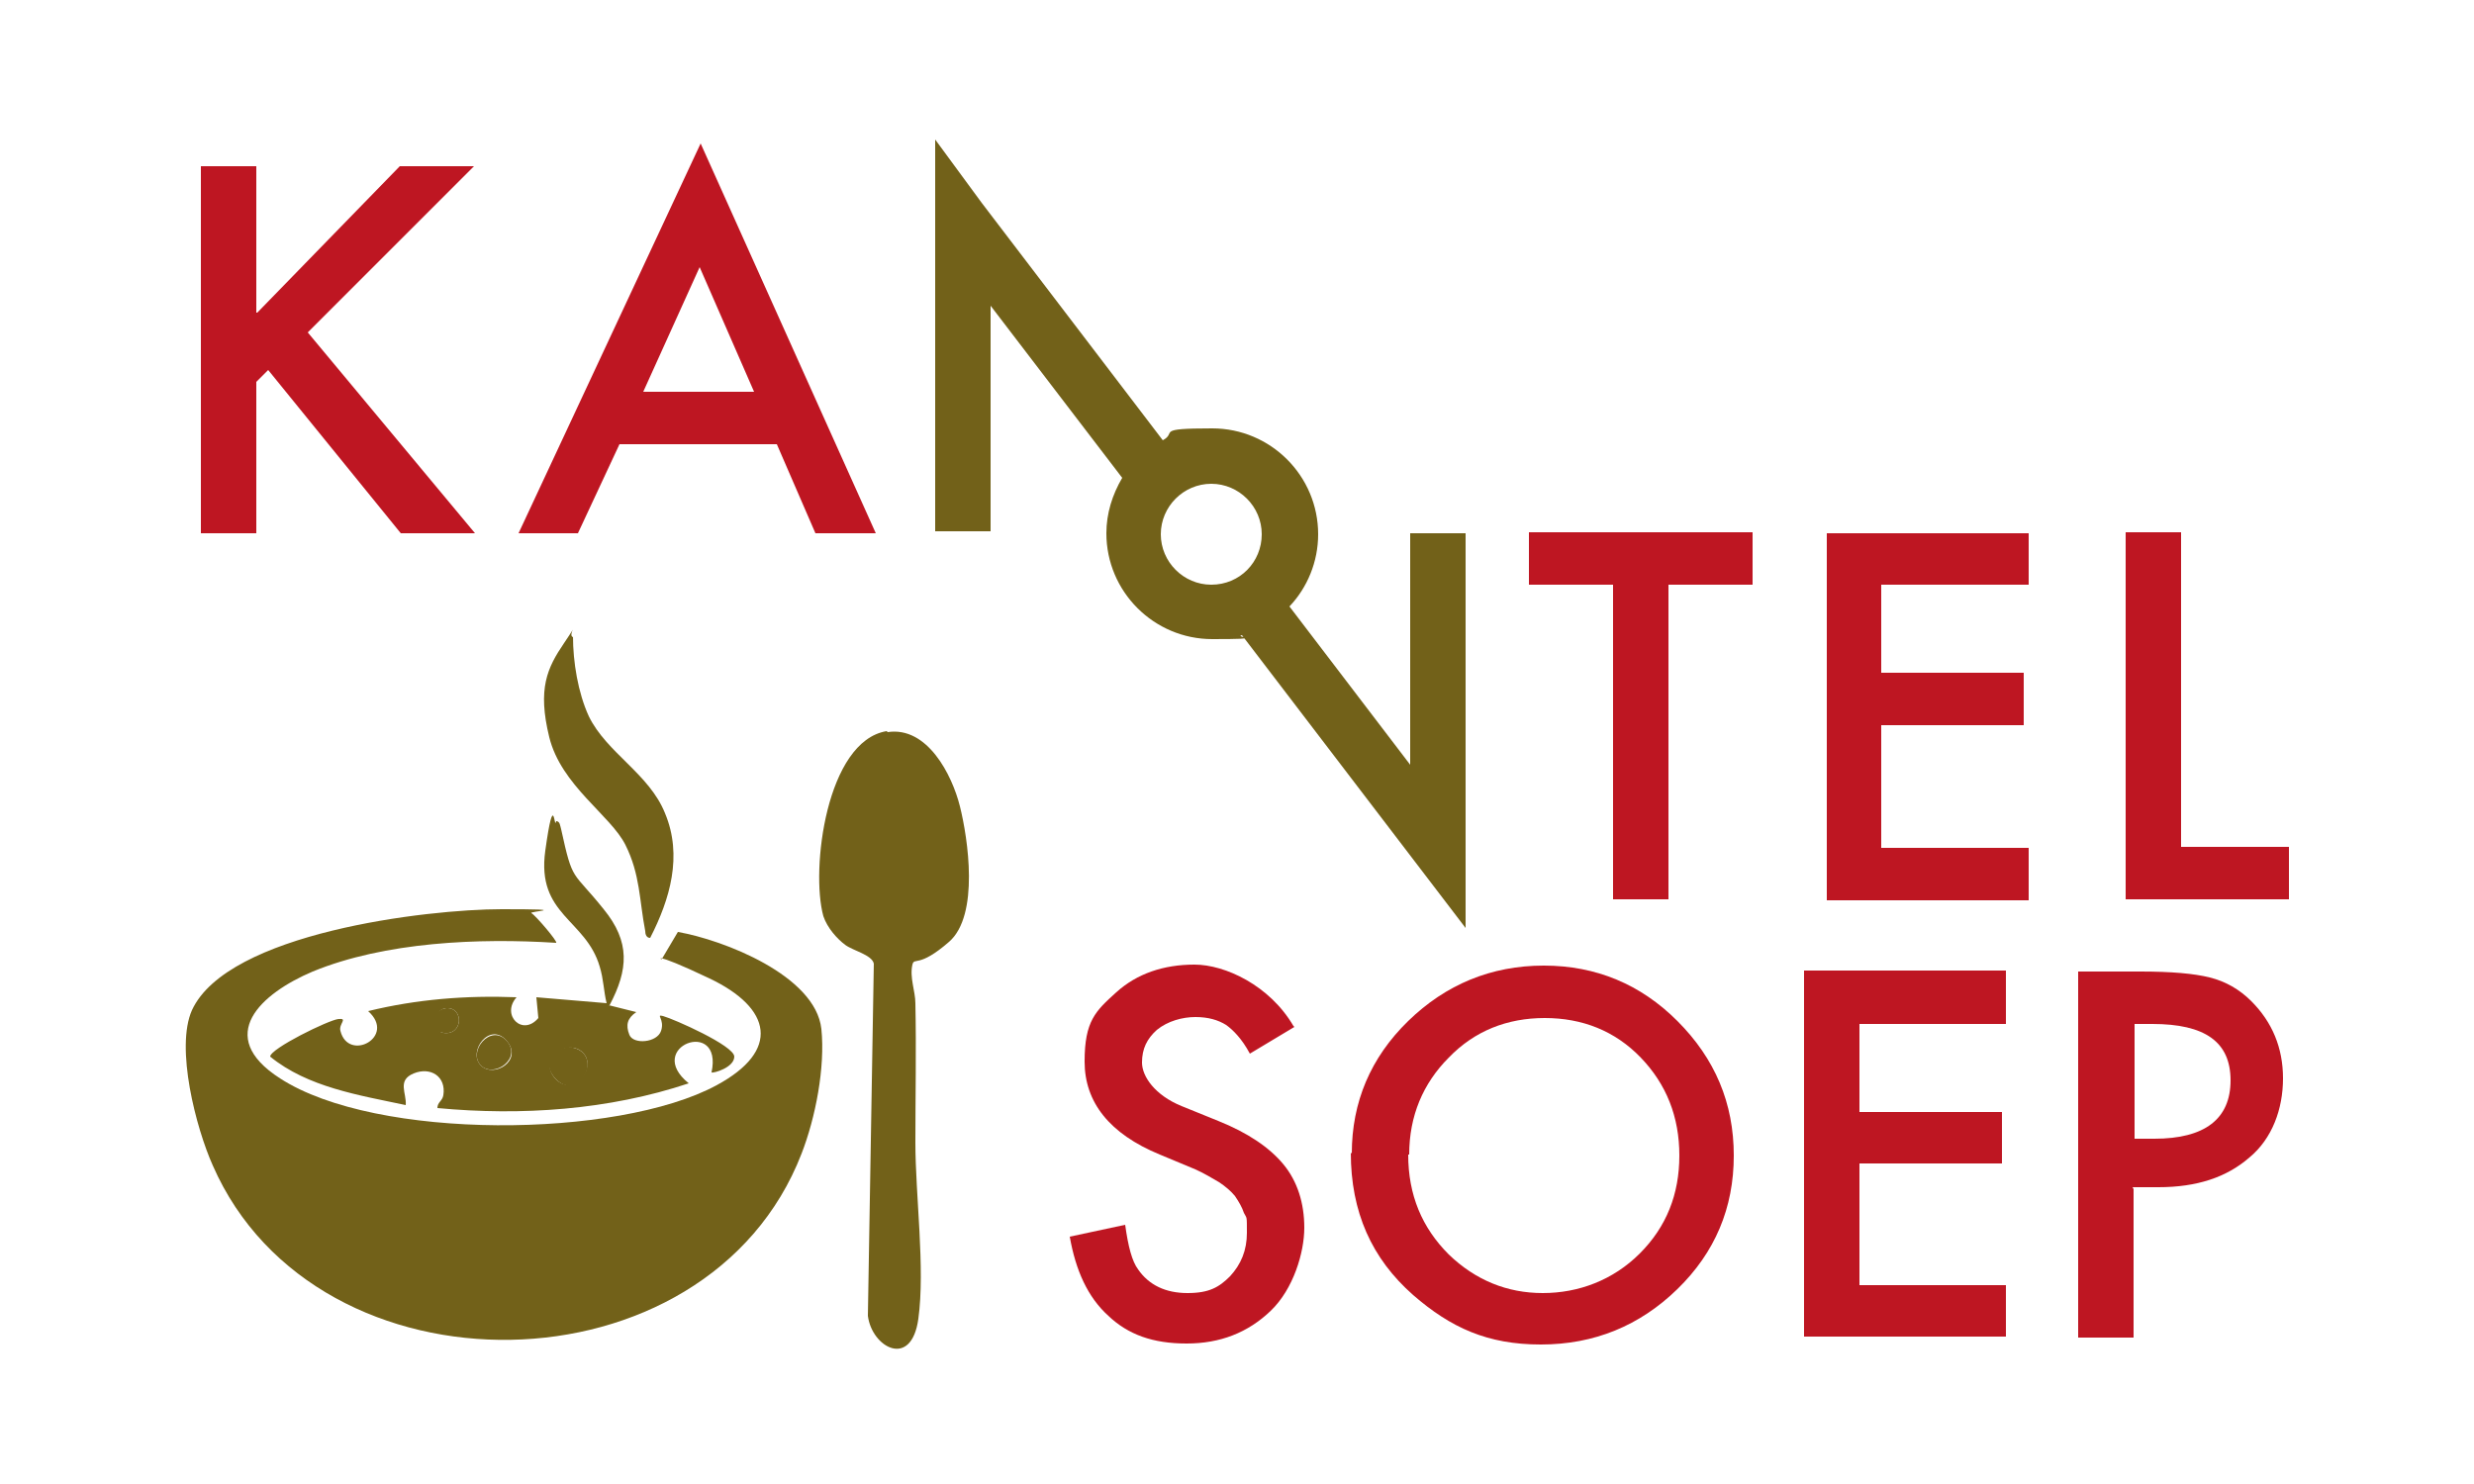
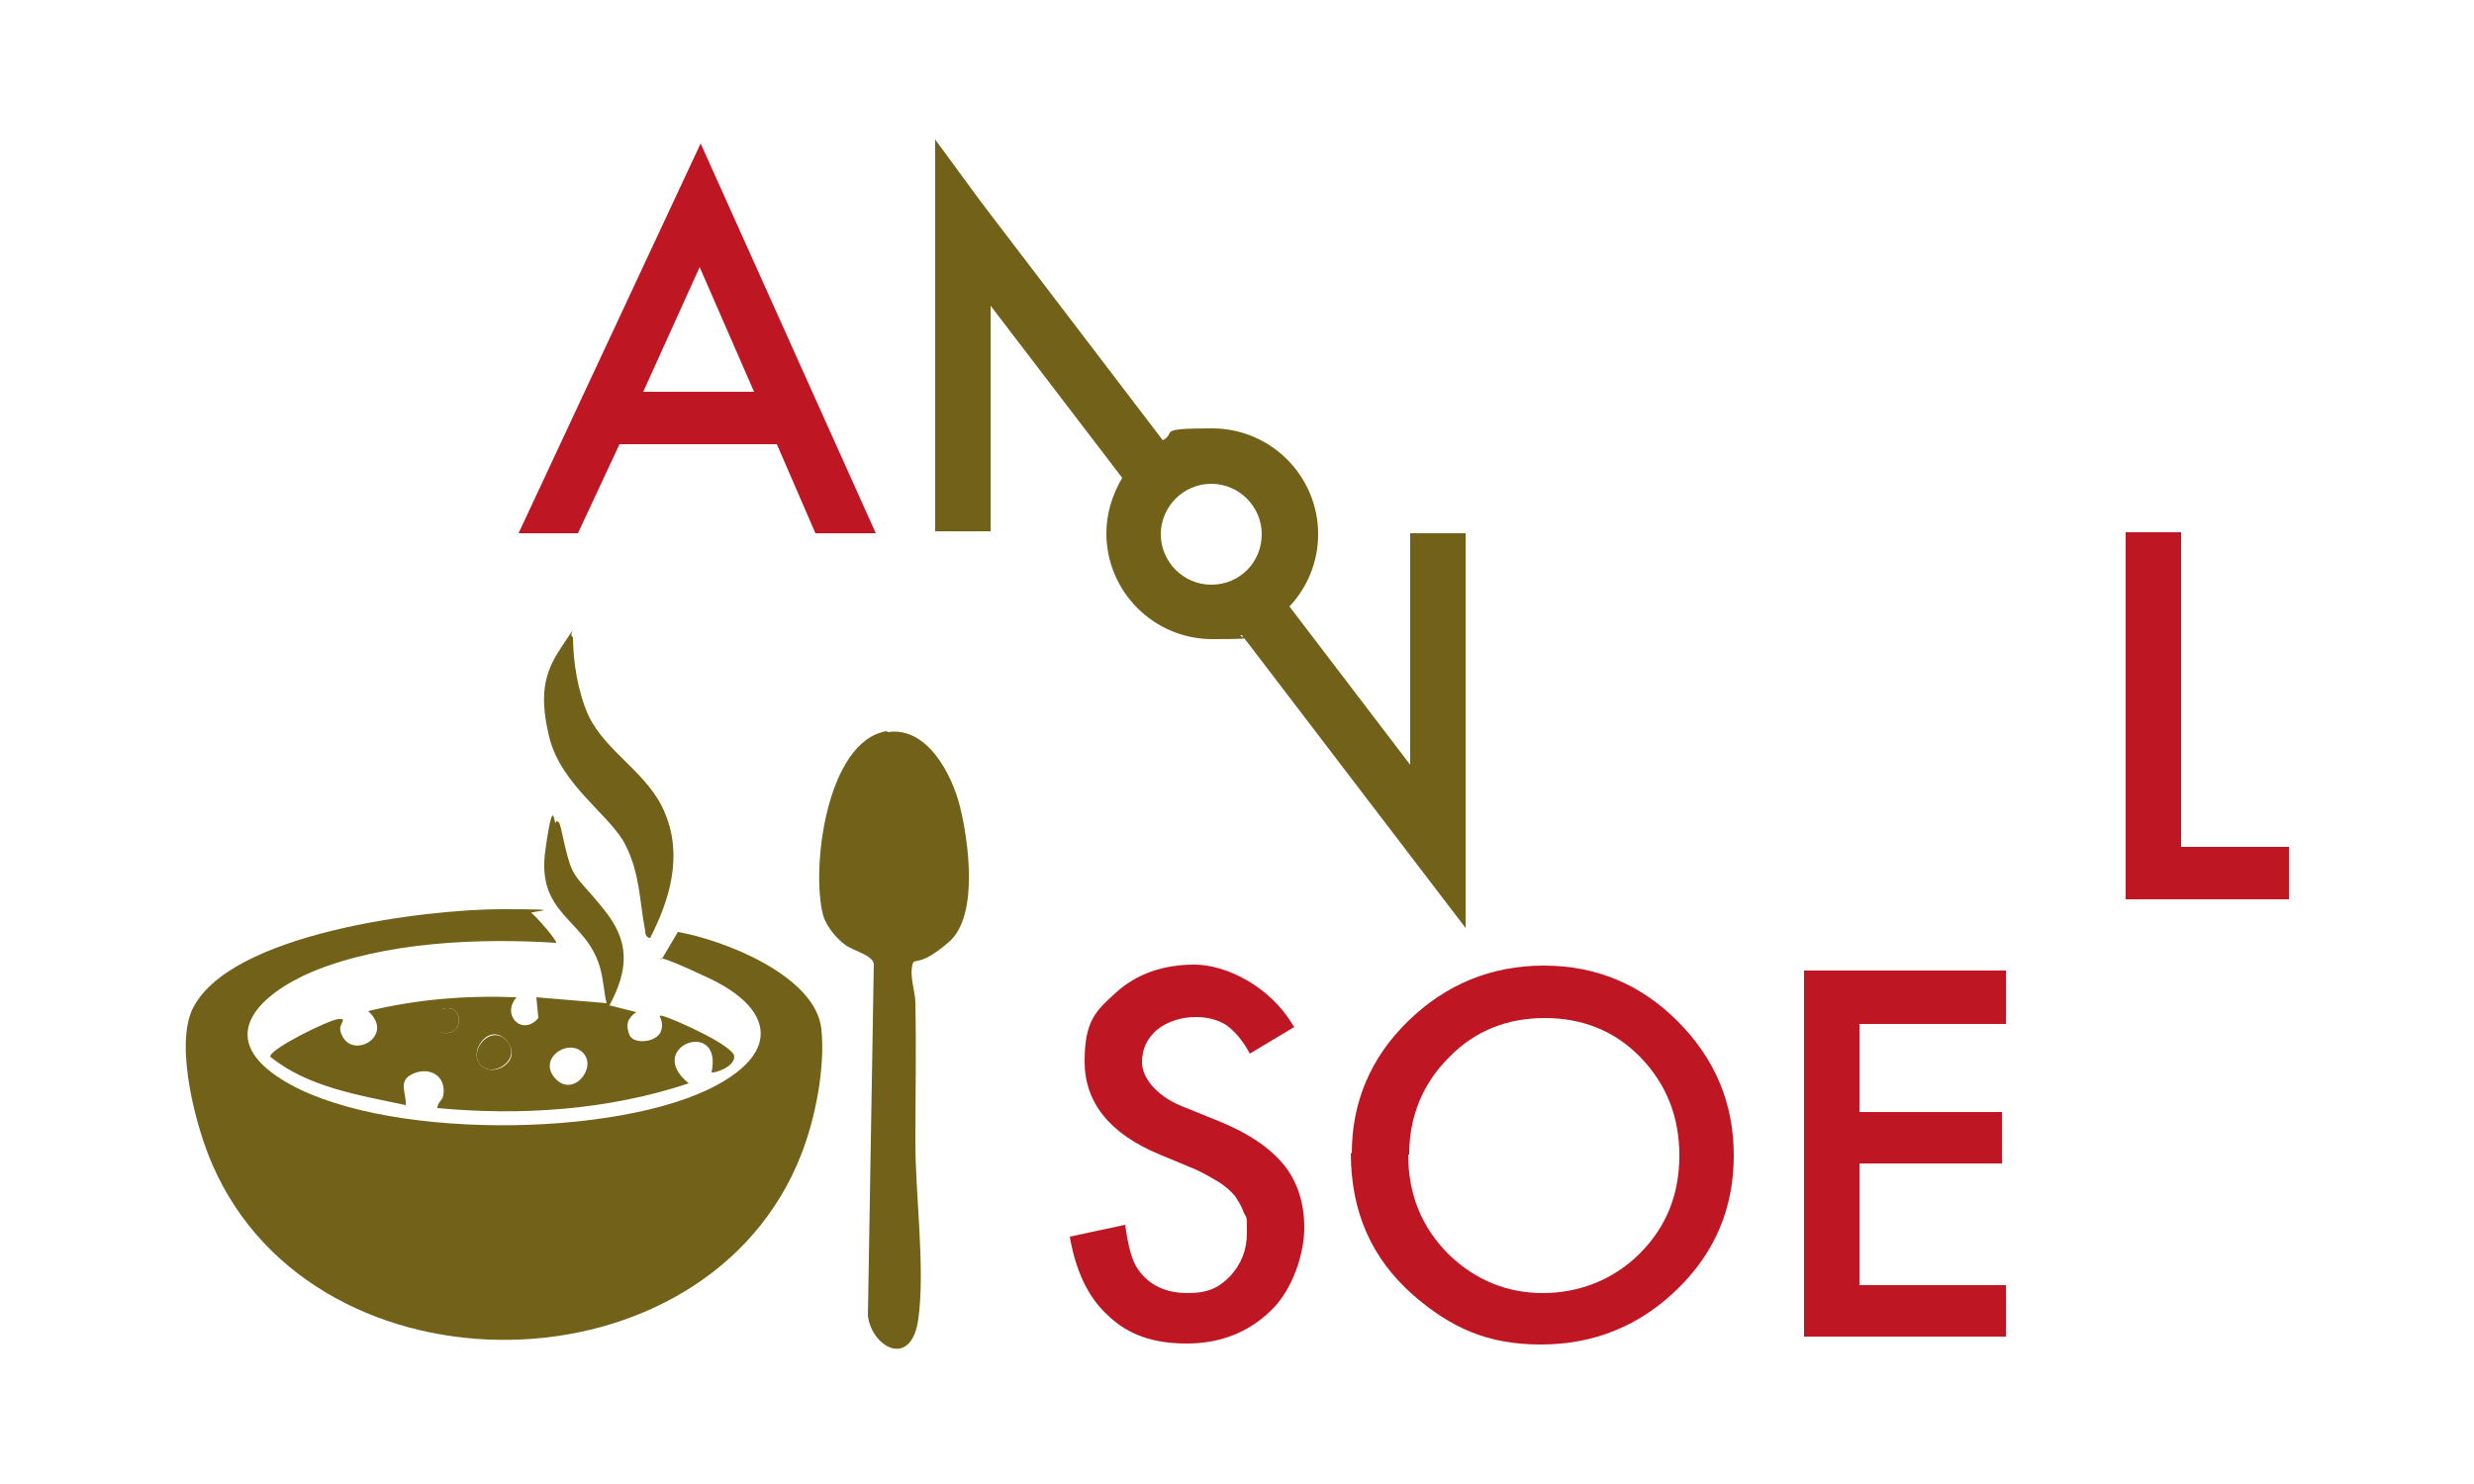
<svg xmlns="http://www.w3.org/2000/svg" id="Laag_1" version="1.1" viewBox="0 0 250 150">
  <defs>
    <style>
      .st0 {
        fill: #be1622;
      }

      .st1 {
        fill: #726119;
      }
    </style>
  </defs>
  <g>
    <g>
-       <path class="st0" d="M26,31.6l14.4-14.8h7.5l-16.8,16.8,16.9,20.3h-7.5l-13.4-16.5-1.2,1.2v15.3h-5.6V16.8h5.6v14.8h0Z" />
      <path class="st0" d="M78.5,44.9h-15.9l-4.2,9h-6l18.4-39.4,17.7,39.4h-6.1l-3.9-9ZM76.2,39.6l-5.5-12.6-5.7,12.6h11.2Z" />
    </g>
    <g>
-       <path class="st0" d="M168.6,59.1v31.8h-5.6v-31.8h-8.5v-5.3h22.6v5.3h-8.5Z" />
-       <path class="st0" d="M205,59.1h-14.9v8.9h14.4v5.3h-14.4v12.4h14.9v5.3h-20.4v-37.1h20.4v5.2h0Z" />
      <path class="st0" d="M220.4,53.8v31.8h10.9v5.3h-16.5v-37.1h5.6Z" />
    </g>
    <path class="st1" d="M148.1,53.9h-5.6v23.4l-12.2-16c1.8-1.9,2.9-4.5,2.9-7.3,0-5.9-4.8-10.7-10.7-10.7s-3.5.4-5,1.2l-18.3-24-4.7-6.4v39.6h5.6v-22.8l13.3,17.4c-1,1.7-1.6,3.6-1.6,5.6,0,5.9,4.8,10.7,10.7,10.7s2.1-.2,3-.4l22.6,29.6v-.6h0v-39.3h0ZM122.4,59.1c-2.8,0-5.1-2.3-5.1-5.1s2.3-5.1,5.1-5.1,5.1,2.3,5.1,5.1c0,2.8-2.2,5.1-5.1,5.1Z" />
  </g>
  <g>
    <path class="st0" d="M130.8,103.8l-4.5,2.7c-.8-1.5-1.7-2.4-2.4-2.9-.8-.5-1.8-.8-3.1-.8s-2.8.4-3.9,1.3c-1,.9-1.5,1.9-1.5,3.3s1.3,3.3,4,4.4l3.7,1.5c3,1.2,5.2,2.7,6.6,4.4,1.4,1.7,2.1,3.9,2.1,6.4s-1.1,6.2-3.4,8.4c-2.3,2.2-5.1,3.3-8.5,3.3s-5.9-.9-7.9-2.8c-2.1-1.9-3.3-4.6-3.9-8l5.6-1.2c.3,2.2.7,3.7,1.3,4.5,1.1,1.6,2.8,2.4,5,2.4s3.2-.6,4.3-1.7c1.1-1.2,1.7-2.6,1.7-4.4s0-1.4-.3-2c-.2-.6-.5-1.1-.9-1.7-.4-.5-1-1-1.6-1.4-.7-.4-1.5-.9-2.4-1.3l-3.6-1.5c-5.1-2.1-7.6-5.3-7.6-9.4s1.1-5.1,3.2-7c2.1-1.9,4.8-2.8,7.9-2.8s7.6,2.1,10,6.2Z" />
    <path class="st0" d="M136.6,116.6c0-5.2,1.9-9.7,5.7-13.4,3.8-3.7,8.4-5.6,13.7-5.6s9.8,1.9,13.5,5.6c3.8,3.8,5.7,8.3,5.7,13.6s-1.9,9.8-5.7,13.5c-3.8,3.7-8.4,5.6-13.8,5.6s-9.1-1.7-12.9-5c-4.2-3.7-6.3-8.4-6.3-14.4ZM142.3,116.7c0,4.1,1.4,7.4,4.1,10.1,2.7,2.6,5.9,3.9,9.5,3.9s7.1-1.3,9.8-4c2.7-2.7,4-6,4-9.9s-1.3-7.2-3.9-9.9c-2.6-2.7-5.9-4-9.7-4s-7.1,1.3-9.7,4c-2.6,2.6-4,5.9-4,9.8Z" />
    <path class="st0" d="M202.7,103.5h-14.8v8.9h14.4v5.2h-14.4v12.3h14.8v5.2h-20.4v-37h20.4v5.2Z" />
-     <path class="st0" d="M215.6,120.2v15h-5.6v-37h6.3c3.1,0,5.4.2,7,.6,1.6.4,3,1.2,4.2,2.4,2.1,2.1,3.2,4.7,3.2,7.8s-1.1,6.1-3.4,8c-2.3,2-5.3,3-9.2,3h-2.6ZM215.6,115.1h2.1c5.1,0,7.7-2,7.7-5.9s-2.6-5.7-7.9-5.7h-1.8v11.6Z" />
  </g>
  <g>
    <path class="st1" d="M56.2,95.3c-7.8-.5-17.3-.1-24.6,2.9-5.2,2.2-10,6.5-3.3,10.8,9.7,6.3,34.1,6.1,44.1.7,6.5-3.5,5.6-7.8-.7-10.8s-4.8-1.7-4.8-2l1.6-2.7c4.6.8,13.9,4.4,14.5,9.8.4,3.9-.6,9-2,12.6-9.5,24.6-49,25.2-59.5,1.2-1.7-3.8-3.8-11.9-2.1-15.7,3.6-7.8,23.7-10.2,31.3-10.2s2.6.2,3,.4,2.7,2.9,2.5,3Z" />
    <path class="st1" d="M89.7,74c4-.6,6.5,4.3,7.3,7.5s2,11-1.1,13.7-3.5,1.5-3.7,2.3c-.3,1.3.3,2.7.3,3.9.1,4.7,0,9.4,0,14.1,0,5.3,1,12.7.3,17.8s-4.7,2.9-5.1-.3l.6-35.6c-.2-.9-2.1-1.3-2.9-1.9s-1.8-1.7-2.2-2.9c-1.3-4.7.3-17.7,6.4-18.7Z" />
-     <path class="st1" d="M61.5,101.6l2.8.7c-.9.6-1.1,1.3-.7,2.3.4,1,2.8.8,3.2-.4s-.6-1.7.2-1.5c1.1.3,7.2,3,7.2,4.1s-2.1,1.7-2.3,1.6c1.2-5.6-6.9-2.6-2.3,1.1-8.1,2.7-16.9,3.3-25.4,2.5,0-.6.5-.7.6-1.3.3-1.9-1.3-2.9-3-2.2s-.7,2-.8,3.2c-4.7-1-9.9-1.8-13.7-4.9,0-.8,5.9-3.7,6.9-3.8s0,.5.2,1.2c.8,3.2,5.7.6,2.8-2,4.9-1.2,9.9-1.6,15-1.4-1.6,1.8.6,4,2.2,2.1l-.2-2.1,7.1.6c-.3-1.2-.3-2.4-.7-3.7-1.4-4.8-6.4-5.2-5.5-11.7s.9-1.9,1.1-3c.4,0,.4.5.5.8,1.2,5.5,1.1,4.1,4.3,8.1,2.7,3.3,2.5,6.1.6,9.7ZM45.1,101.9c-1.3.1-1.5,2.3-.3,2.5,2,.3,2.1-2.6.3-2.5ZM48.6,107.7c1.3,1.3,4.3-.5,2.6-2.5s-4,1.1-2.6,2.5ZM58.9,106.4c-1.5-1.5-4.6.6-2.8,2.6s4.3-1.1,2.8-2.6Z" />
+     <path class="st1" d="M61.5,101.6l2.8.7c-.9.6-1.1,1.3-.7,2.3.4,1,2.8.8,3.2-.4s-.6-1.7.2-1.5c1.1.3,7.2,3,7.2,4.1s-2.1,1.7-2.3,1.6c1.2-5.6-6.9-2.6-2.3,1.1-8.1,2.7-16.9,3.3-25.4,2.5,0-.6.5-.7.6-1.3.3-1.9-1.3-2.9-3-2.2s-.7,2-.8,3.2c-4.7-1-9.9-1.8-13.7-4.9,0-.8,5.9-3.7,6.9-3.8s0,.5.2,1.2c.8,3.2,5.7.6,2.8-2,4.9-1.2,9.9-1.6,15-1.4-1.6,1.8.6,4,2.2,2.1l-.2-2.1,7.1.6c-.3-1.2-.3-2.4-.7-3.7-1.4-4.8-6.4-5.2-5.5-11.7s.9-1.9,1.1-3c.4,0,.4.5.5.8,1.2,5.5,1.1,4.1,4.3,8.1,2.7,3.3,2.5,6.1.6,9.7ZM45.1,101.9c-1.3.1-1.5,2.3-.3,2.5,2,.3,2.1-2.6.3-2.5M48.6,107.7c1.3,1.3,4.3-.5,2.6-2.5s-4,1.1-2.6,2.5ZM58.9,106.4c-1.5-1.5-4.6.6-2.8,2.6s4.3-1.1,2.8-2.6Z" />
    <path class="st1" d="M57.9,64.3c0,2.6.5,5.7,1.6,8.1,1.8,3.7,6.1,5.8,7.7,9.8,1.8,4.3.5,8.7-1.5,12.6-.4,0-.5-.4-.5-.7-.6-3.1-.5-5.7-2-8.7s-6.5-6-7.7-10.9-.2-7,1.5-9.5.3-.8.9-.6Z" />
-     <path class="st1" d="M58.9,106.4c1.5,1.5-.8,4.8-2.8,2.6s1.2-4.1,2.8-2.6Z" />
    <path class="st1" d="M48.6,107.7c-1.4-1.4,1-4.3,2.6-2.5s-1.3,3.8-2.6,2.5Z" />
    <path class="st1" d="M45.1,101.9c1.8-.1,1.7,2.8-.3,2.5s-1-2.4.3-2.5Z" />
  </g>
</svg>